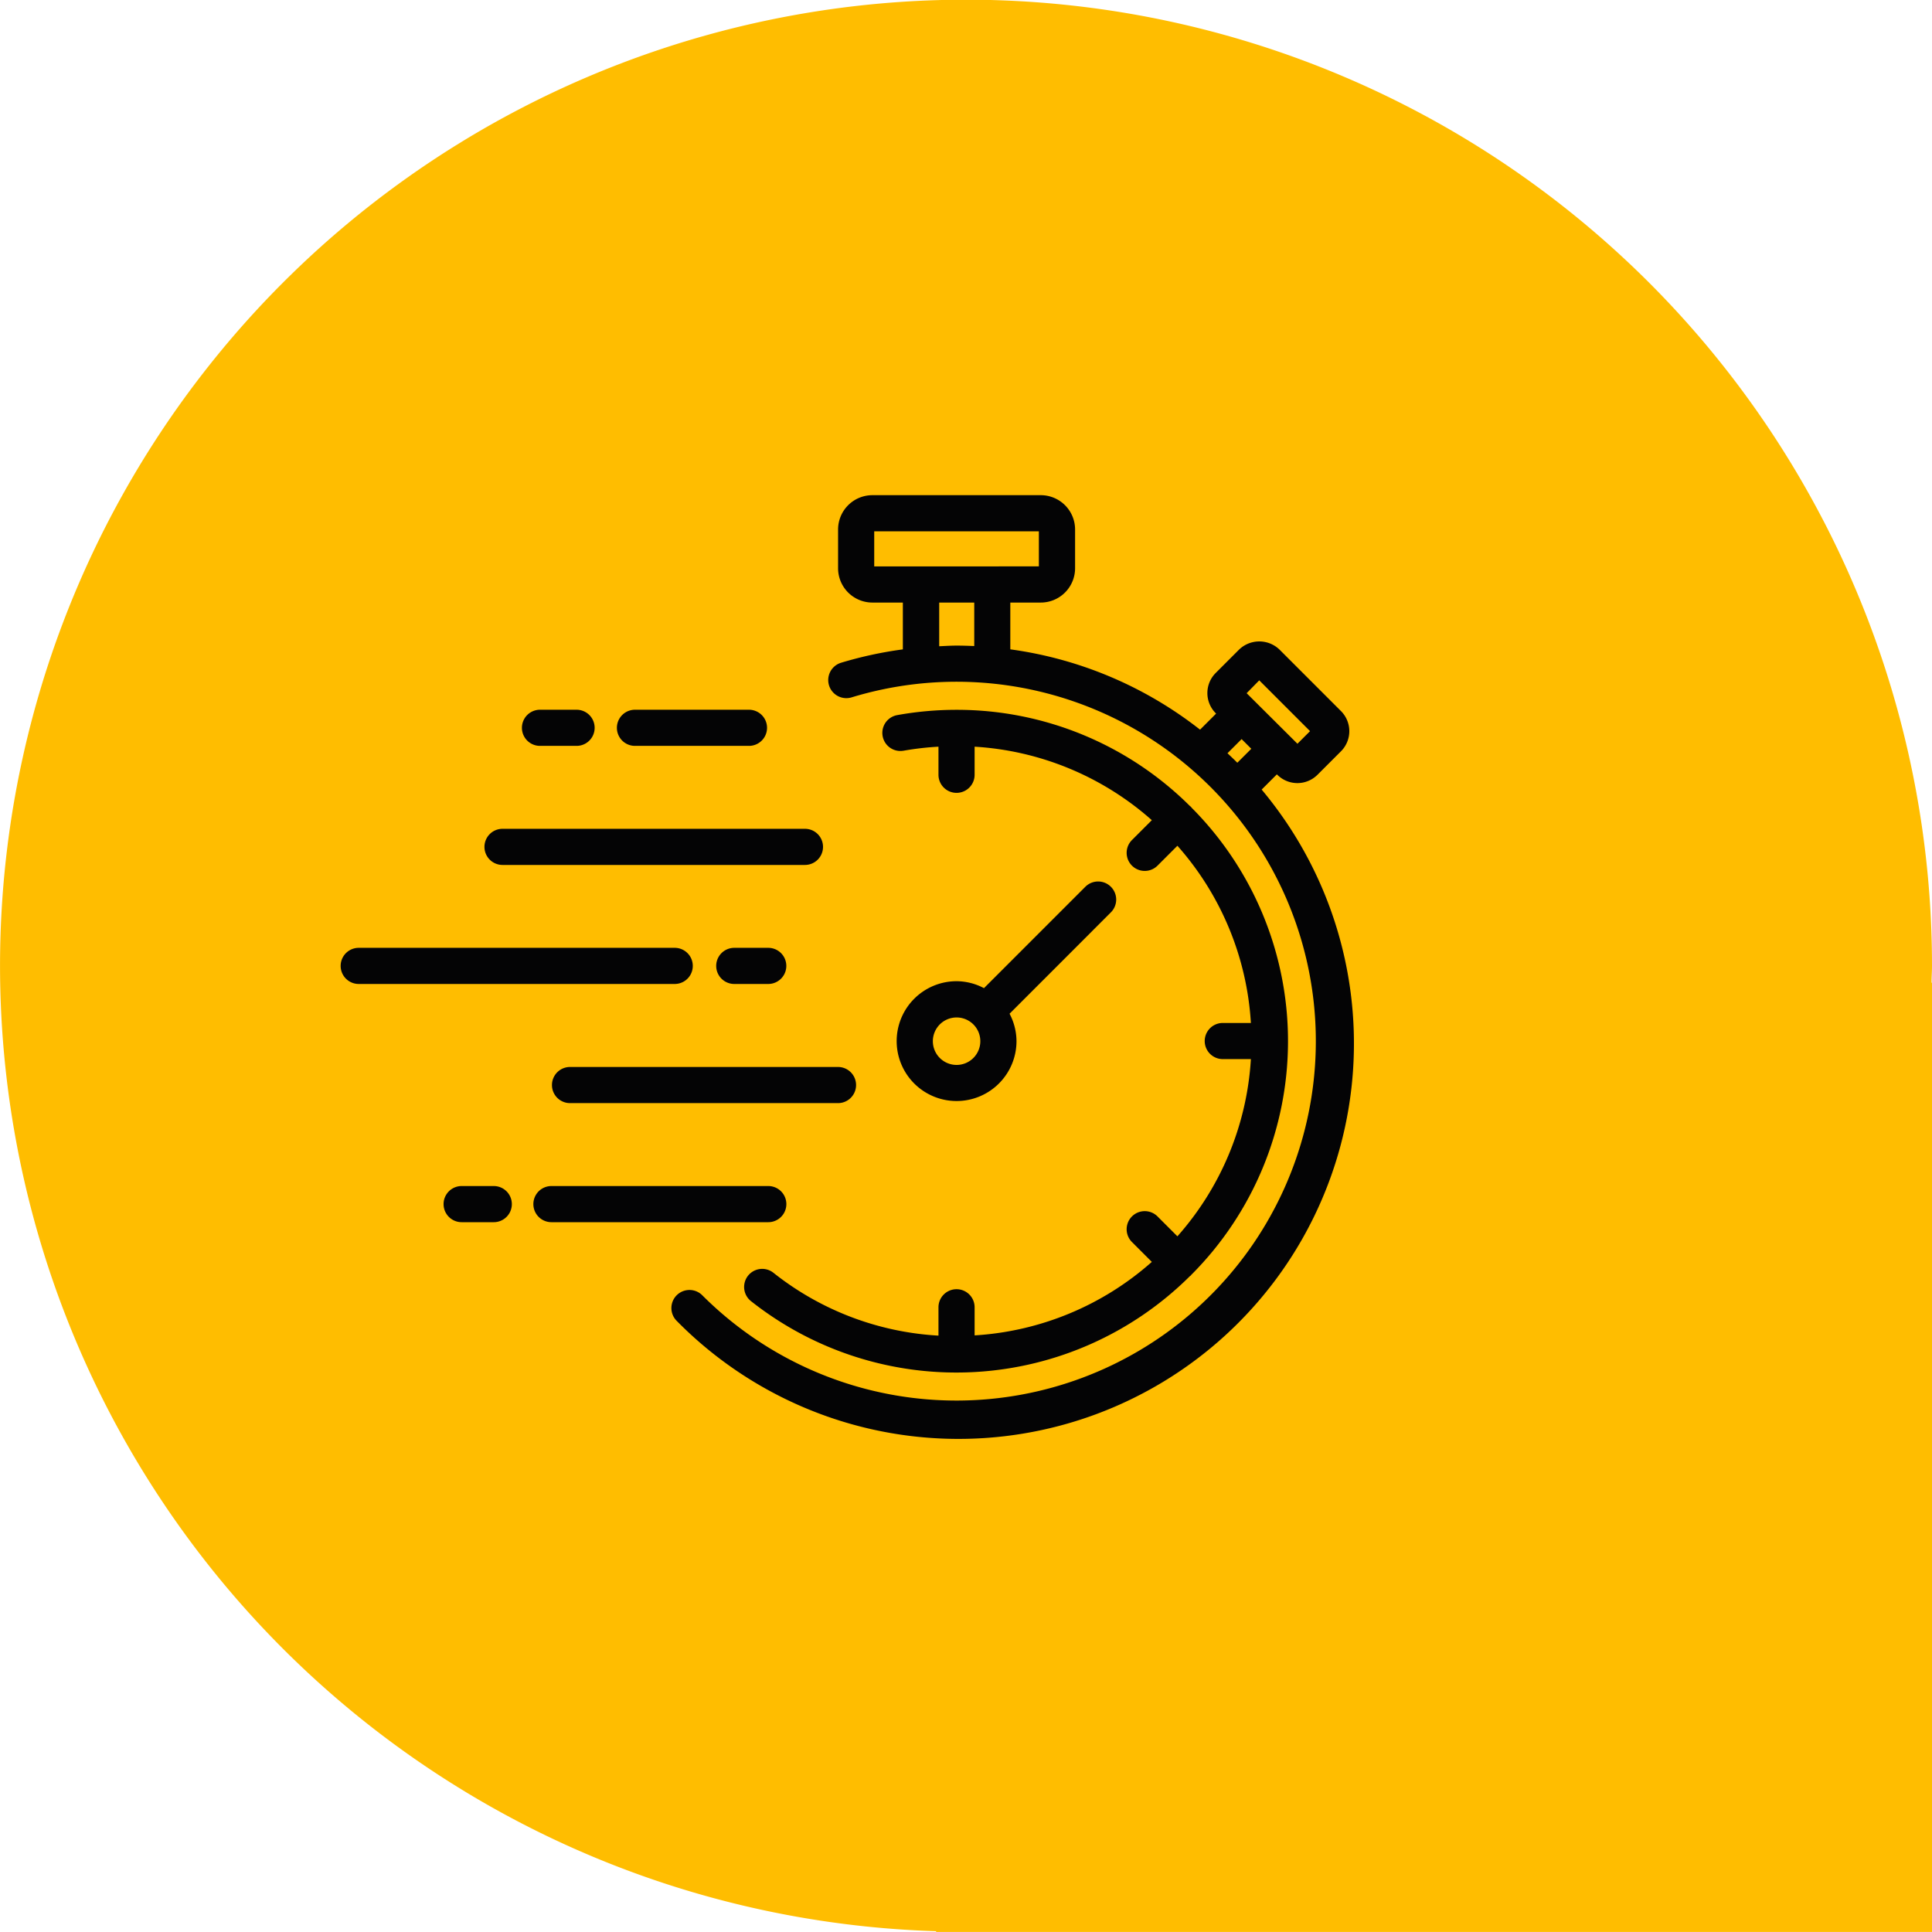
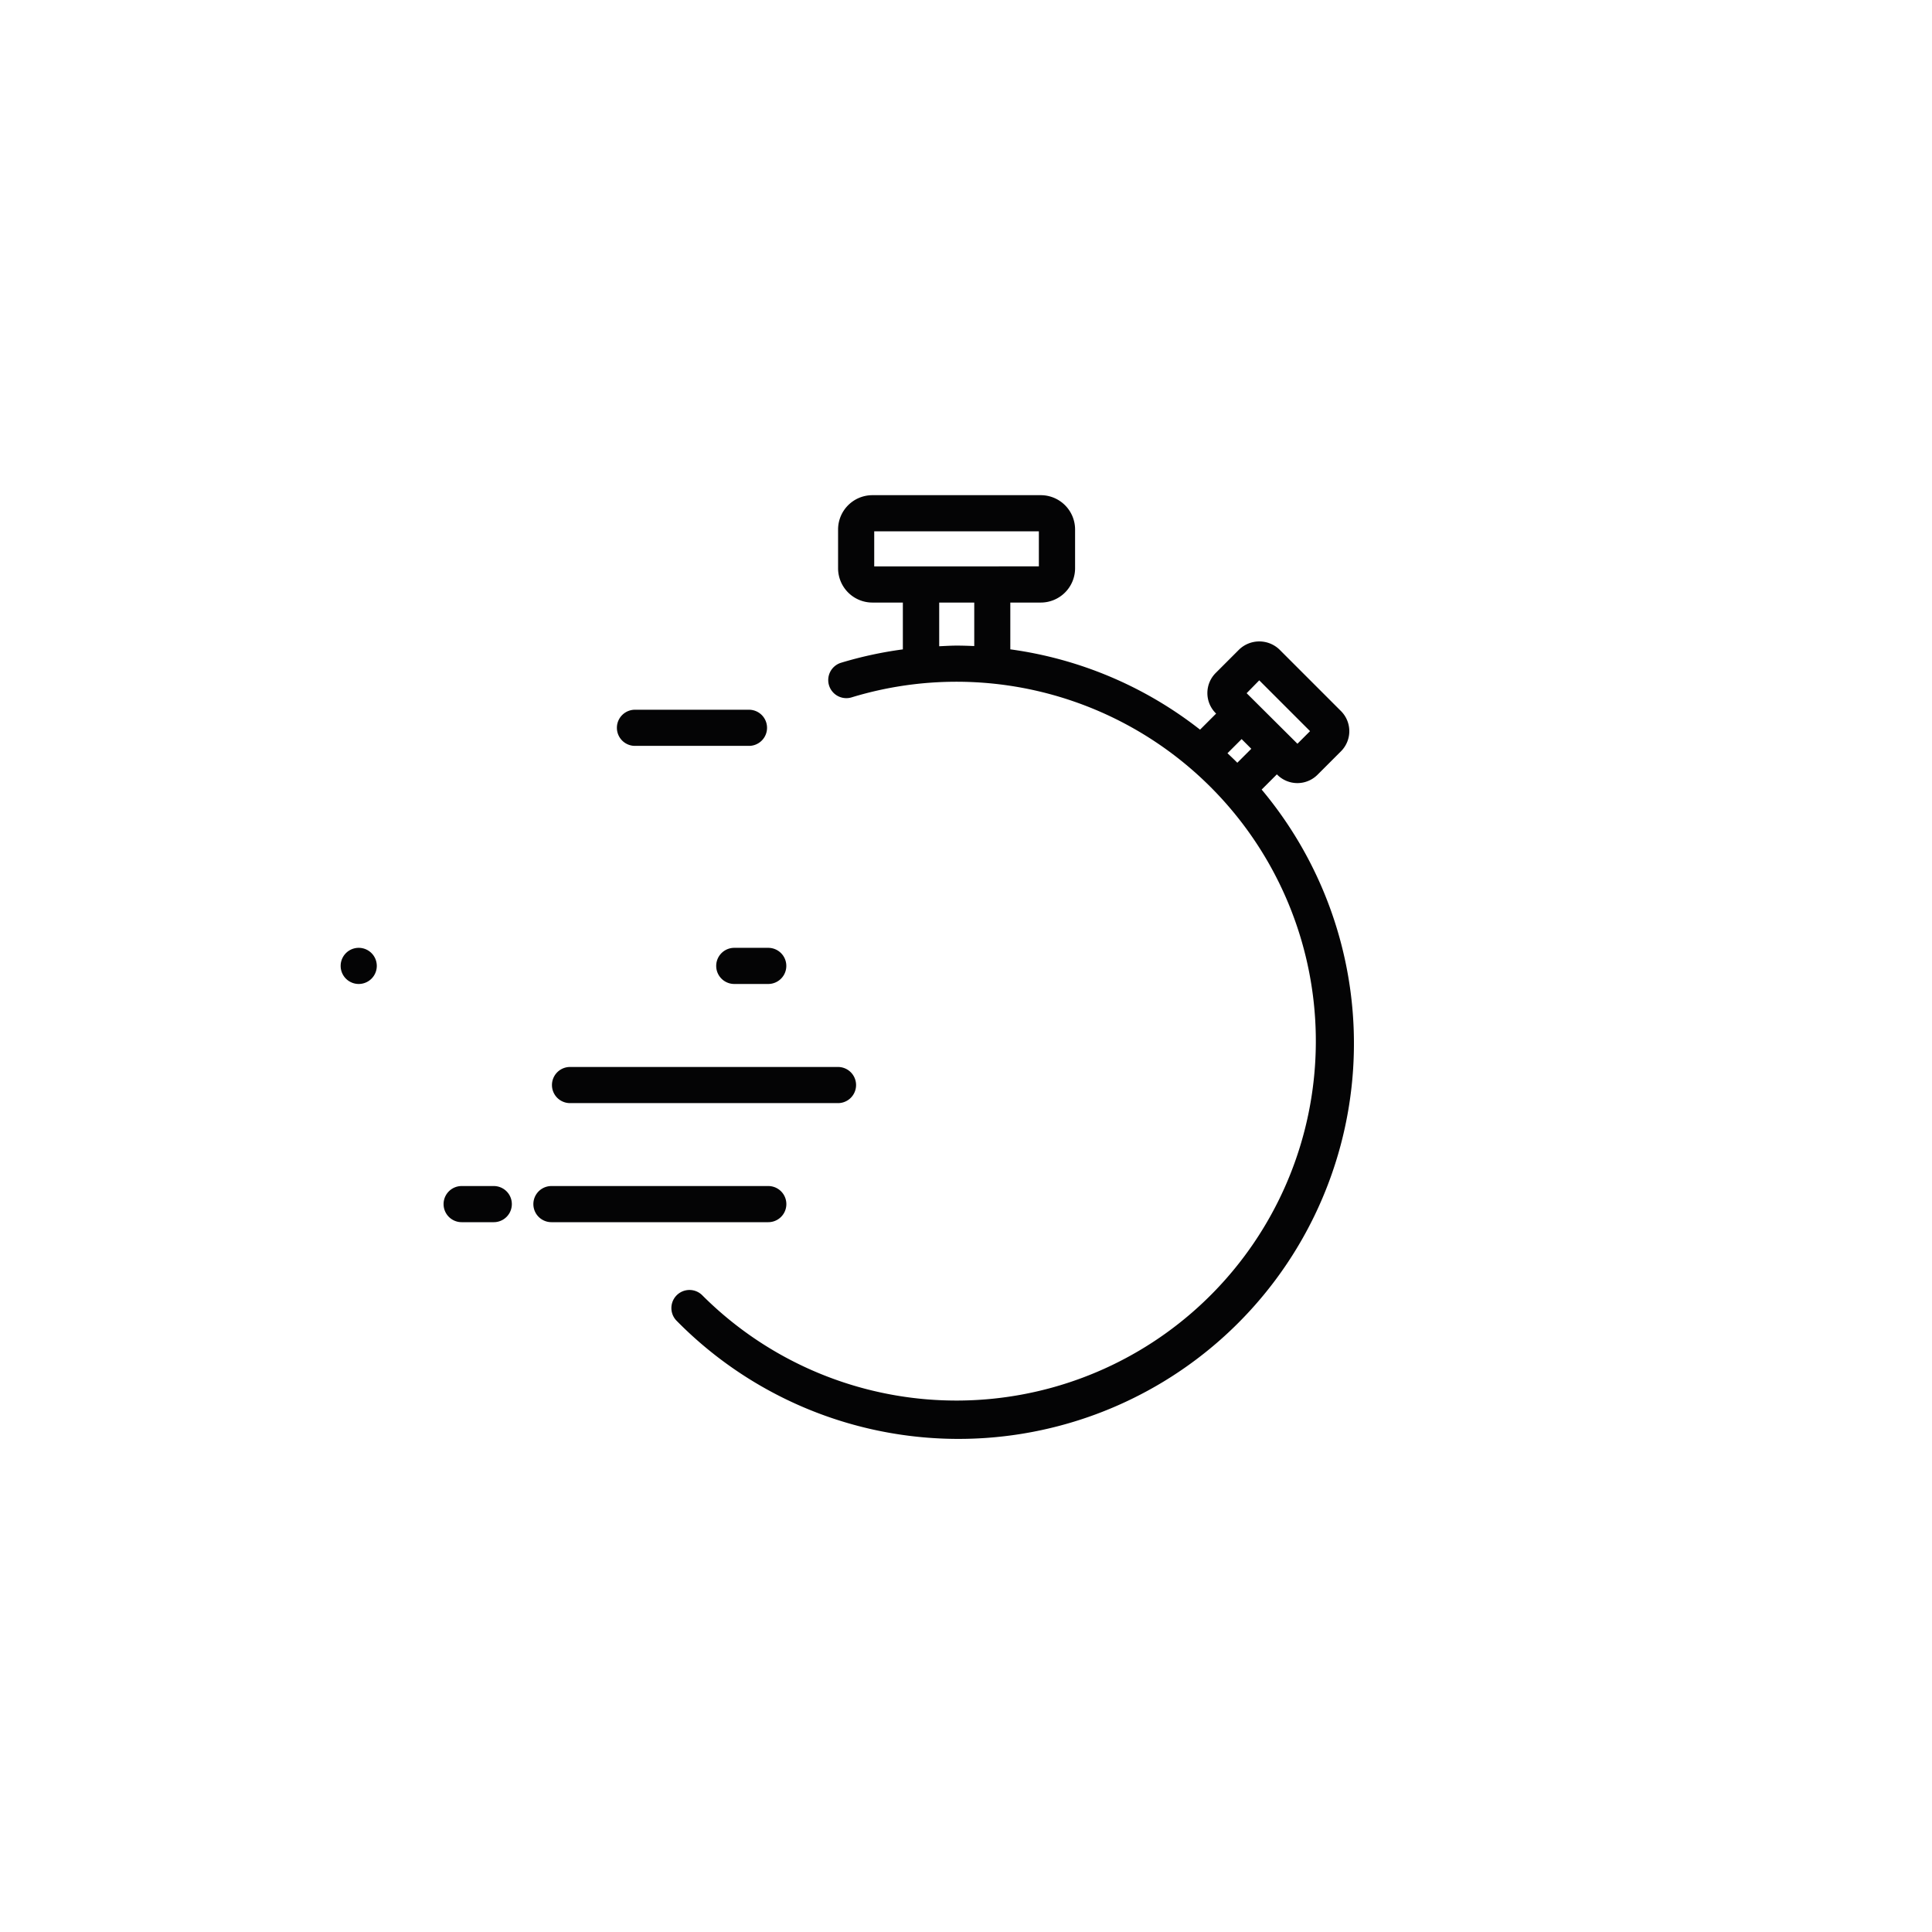
<svg xmlns="http://www.w3.org/2000/svg" width="48.111" height="48.111" viewBox="0 0 48.111 48.111">
  <defs>
    <clipPath id="clip-path">
      <rect id="Rechteck_1216" data-name="Rechteck 1216" width="48.111" height="48.111" fill="#ffbd00" />
    </clipPath>
  </defs>
  <g id="Gruppe_1430" data-name="Gruppe 1430" transform="translate(-273.889 -5660.366)">
    <g id="Gruppe_1281" data-name="Gruppe 1281" transform="translate(273.889 5660.366)">
      <g id="Gruppe_1241" data-name="Gruppe 1241" transform="translate(0 0)" clip-path="url(#clip-path)">
-         <path id="Pfad_642" data-name="Pfad 642" d="M48.111,24.055a24.055,24.055,0,1,0-24.8,24.036v.019h24.8V24.472H48.1c0-.139.011-.277.011-.417" transform="translate(0 0)" fill="#ffbd00" />
-       </g>
+         </g>
    </g>
    <g id="Fast_Time" data-name="Fast Time" transform="translate(278.336 5666.728)">
      <path id="Pfad_658" data-name="Pfad 658" d="M37.03,13.3l.379-.379.011.011a.708.708,0,0,0,1,0l.586-.586a.708.708,0,0,0,0-1L37.471,9.811a.725.725,0,0,0-1,0l-.586.586a.708.708,0,0,0,0,1l.011.011-.4.4a9.8,9.8,0,0,0-4.725-2V8.643h.759a.855.855,0,0,0,.854-.854V6.823a.855.855,0,0,0-.854-.854H27.336a.855.855,0,0,0-.854.854v.966a.855.855,0,0,0,.854.854h.759V9.809a9.8,9.8,0,0,0-1.539.333.45.45,0,1,0,.263.862A8.95,8.95,0,1,1,23.1,25.893a.45.45,0,1,0-.637.637A9.847,9.847,0,0,0,37.03,13.3Zm-.06-2.72,1.265,1.265-.314.314L36.656,10.9Zm-.439,1.463.241.241-.348.348c-.08-.081-.163-.159-.245-.237Zm-9.149-4.3V6.869h4.1v.873ZM29,9.731V8.643h.873V9.726c-.145-.006-.29-.011-.436-.011S29.141,9.725,29,9.731Z" transform="translate(-10.059 0)" fill="#040405" />
-       <path id="Pfad_659" data-name="Pfad 659" d="M37.488,31.9a8.237,8.237,0,0,0,0-11.63c-.006-.006-.008-.015-.014-.021s-.014-.008-.021-.014a8.226,8.226,0,0,0-5.815-2.4,8.315,8.315,0,0,0-1.479.132.45.45,0,1,0,.161.886,7.393,7.393,0,0,1,.867-.1v.7a.45.45,0,1,0,.9,0v-.7a7.312,7.312,0,0,1,4.413,1.83l-.495.495a.45.45,0,1,0,.637.637l.495-.495a7.312,7.312,0,0,1,1.83,4.413h-.7a.45.45,0,1,0,0,.9h.7a7.312,7.312,0,0,1-1.83,4.413l-.495-.495a.45.45,0,1,0-.637.637l.495.495a7.312,7.312,0,0,1-4.413,1.83v-.7a.45.45,0,0,0-.9,0v.706a7.266,7.266,0,0,1-4.11-1.565.45.45,0,0,0-.559.706,8.245,8.245,0,0,0,10.933-.625c.007-.006.015-.008.021-.014s.008-.015.014-.021Z" transform="translate(-12.264 -6.521)" fill="#040405" />
-       <path id="Pfad_660" data-name="Pfad 660" d="M40.116,27.464a.45.45,0,0,0-.637,0l-2.524,2.524a1.472,1.472,0,0,0-.682-.173,1.492,1.492,0,1,0,1.492,1.492,1.473,1.473,0,0,0-.173-.682L40.116,28.1A.45.45,0,0,0,40.116,27.464ZM36.273,31.9a.591.591,0,1,1,.418-1.009h0a.591.591,0,0,1-.418,1.009Z" transform="translate(-16.899 -11.743)" fill="#040405" />
      <path id="Pfad_661" data-name="Pfad 661" d="M22.6,18.733H19.761a.45.45,0,0,1,0-.9H22.6a.45.45,0,1,1,0,.9Z" transform="translate(-8.396 -6.521)" fill="#040405" />
-       <path id="Pfad_662" data-name="Pfad 662" d="M15.42,18.733h-.911a.45.45,0,1,1,0-.9h.911a.45.45,0,1,1,0,.9Z" transform="translate(-5.509 -6.521)" fill="#040405" />
-       <path id="Pfad_663" data-name="Pfad 663" d="M19.967,25.317H12.437a.45.45,0,0,1,0-.9h7.531a.45.45,0,1,1,0,.9Z" transform="translate(-4.37 -10.14)" fill="#040405" />
-       <path id="Pfad_664" data-name="Pfad 664" d="M12.354,31.9H4.486a.45.45,0,1,1,0-.9h7.869a.45.45,0,1,1,0,.9Z" transform="translate(0 -13.759)" fill="#040405" />
+       <path id="Pfad_664" data-name="Pfad 664" d="M12.354,31.9H4.486a.45.45,0,1,1,0-.9a.45.45,0,1,1,0,.9Z" transform="translate(0 -13.759)" fill="#040405" />
      <path id="Pfad_665" data-name="Pfad 665" d="M26.1,31.9h-.846a.45.45,0,1,1,0-.9H26.1a.45.45,0,1,1,0,.9Z" transform="translate(-11.416 -13.759)" fill="#040405" />
      <path id="Pfad_666" data-name="Pfad 666" d="M22.844,38.485H16.171a.45.45,0,0,1,0-.9h6.673a.45.45,0,0,1,0,.9Z" transform="translate(-6.423 -17.377)" fill="#040405" />
      <path id="Pfad_667" data-name="Pfad 667" d="M10.974,45.069h-.8a.45.45,0,1,1,0-.9h.8a.45.45,0,1,1,0,.9Z" transform="translate(-3.125 -20.996)" fill="#040405" />
      <path id="Pfad_668" data-name="Pfad 668" d="M20.539,45.069h-5.4a.45.45,0,1,1,0-.9h5.4a.45.45,0,1,1,0,.9Z" transform="translate(-5.854 -20.996)" fill="#040405" />
    </g>
  </g>
</svg>